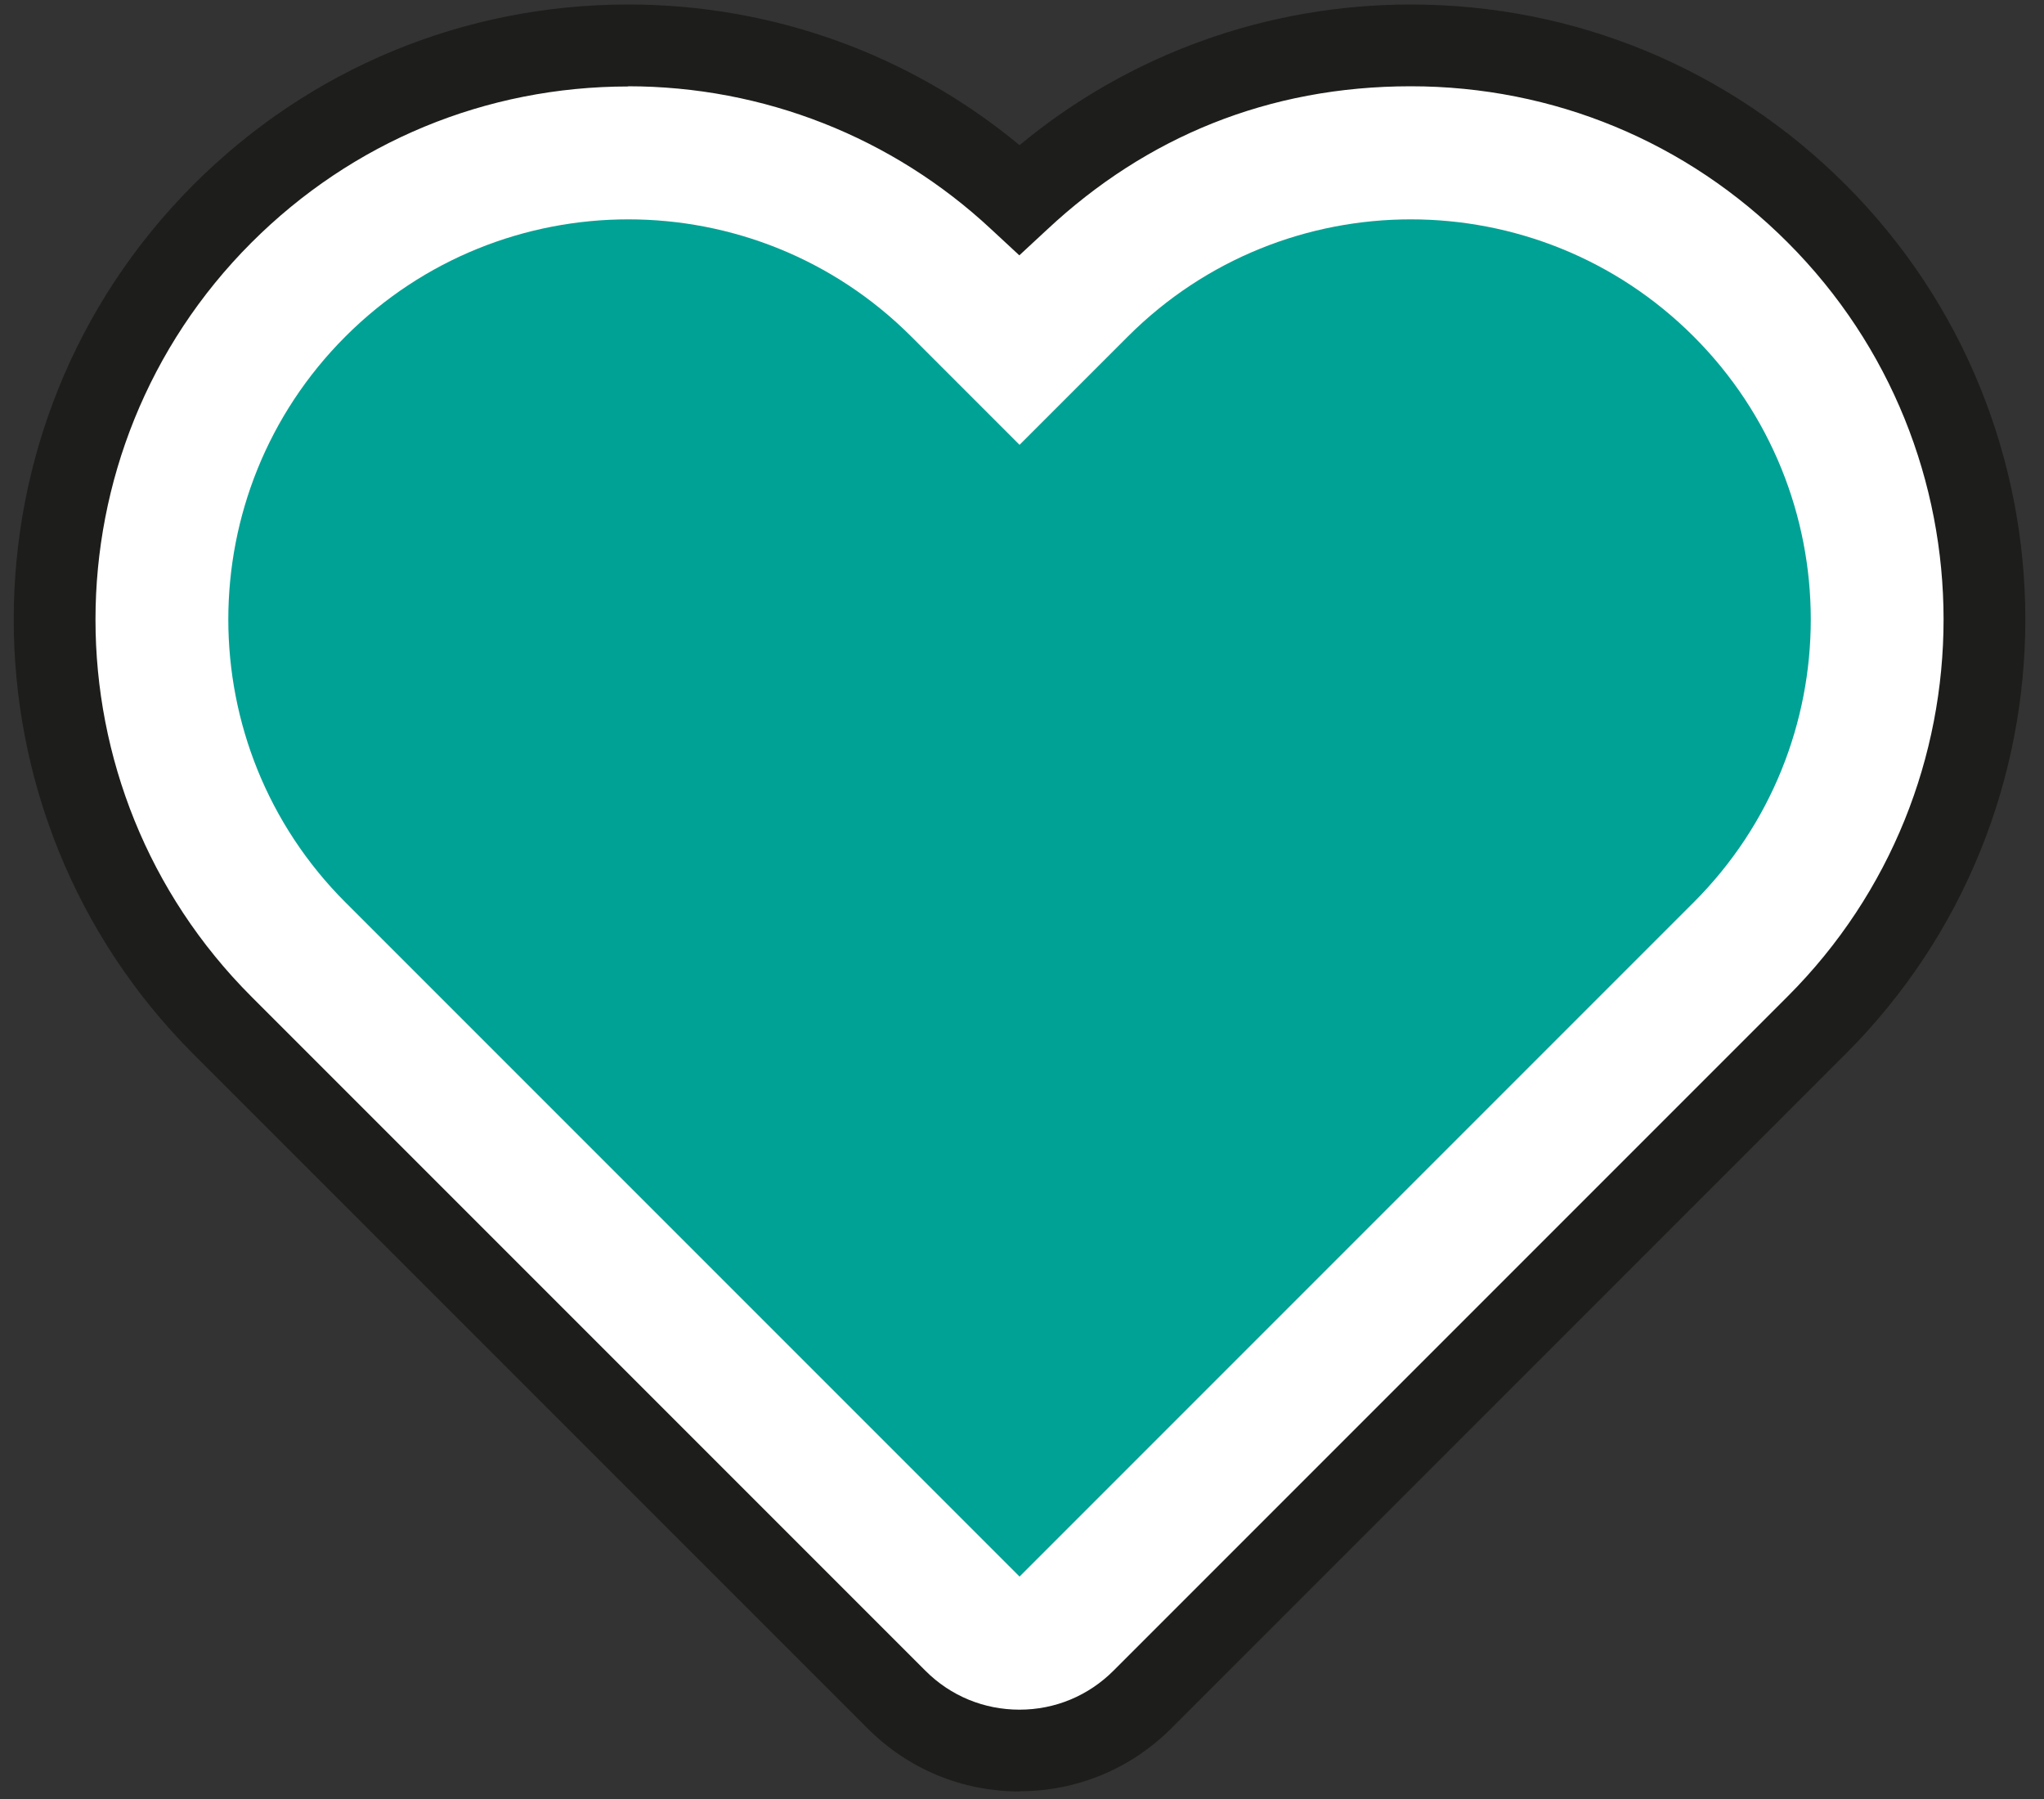
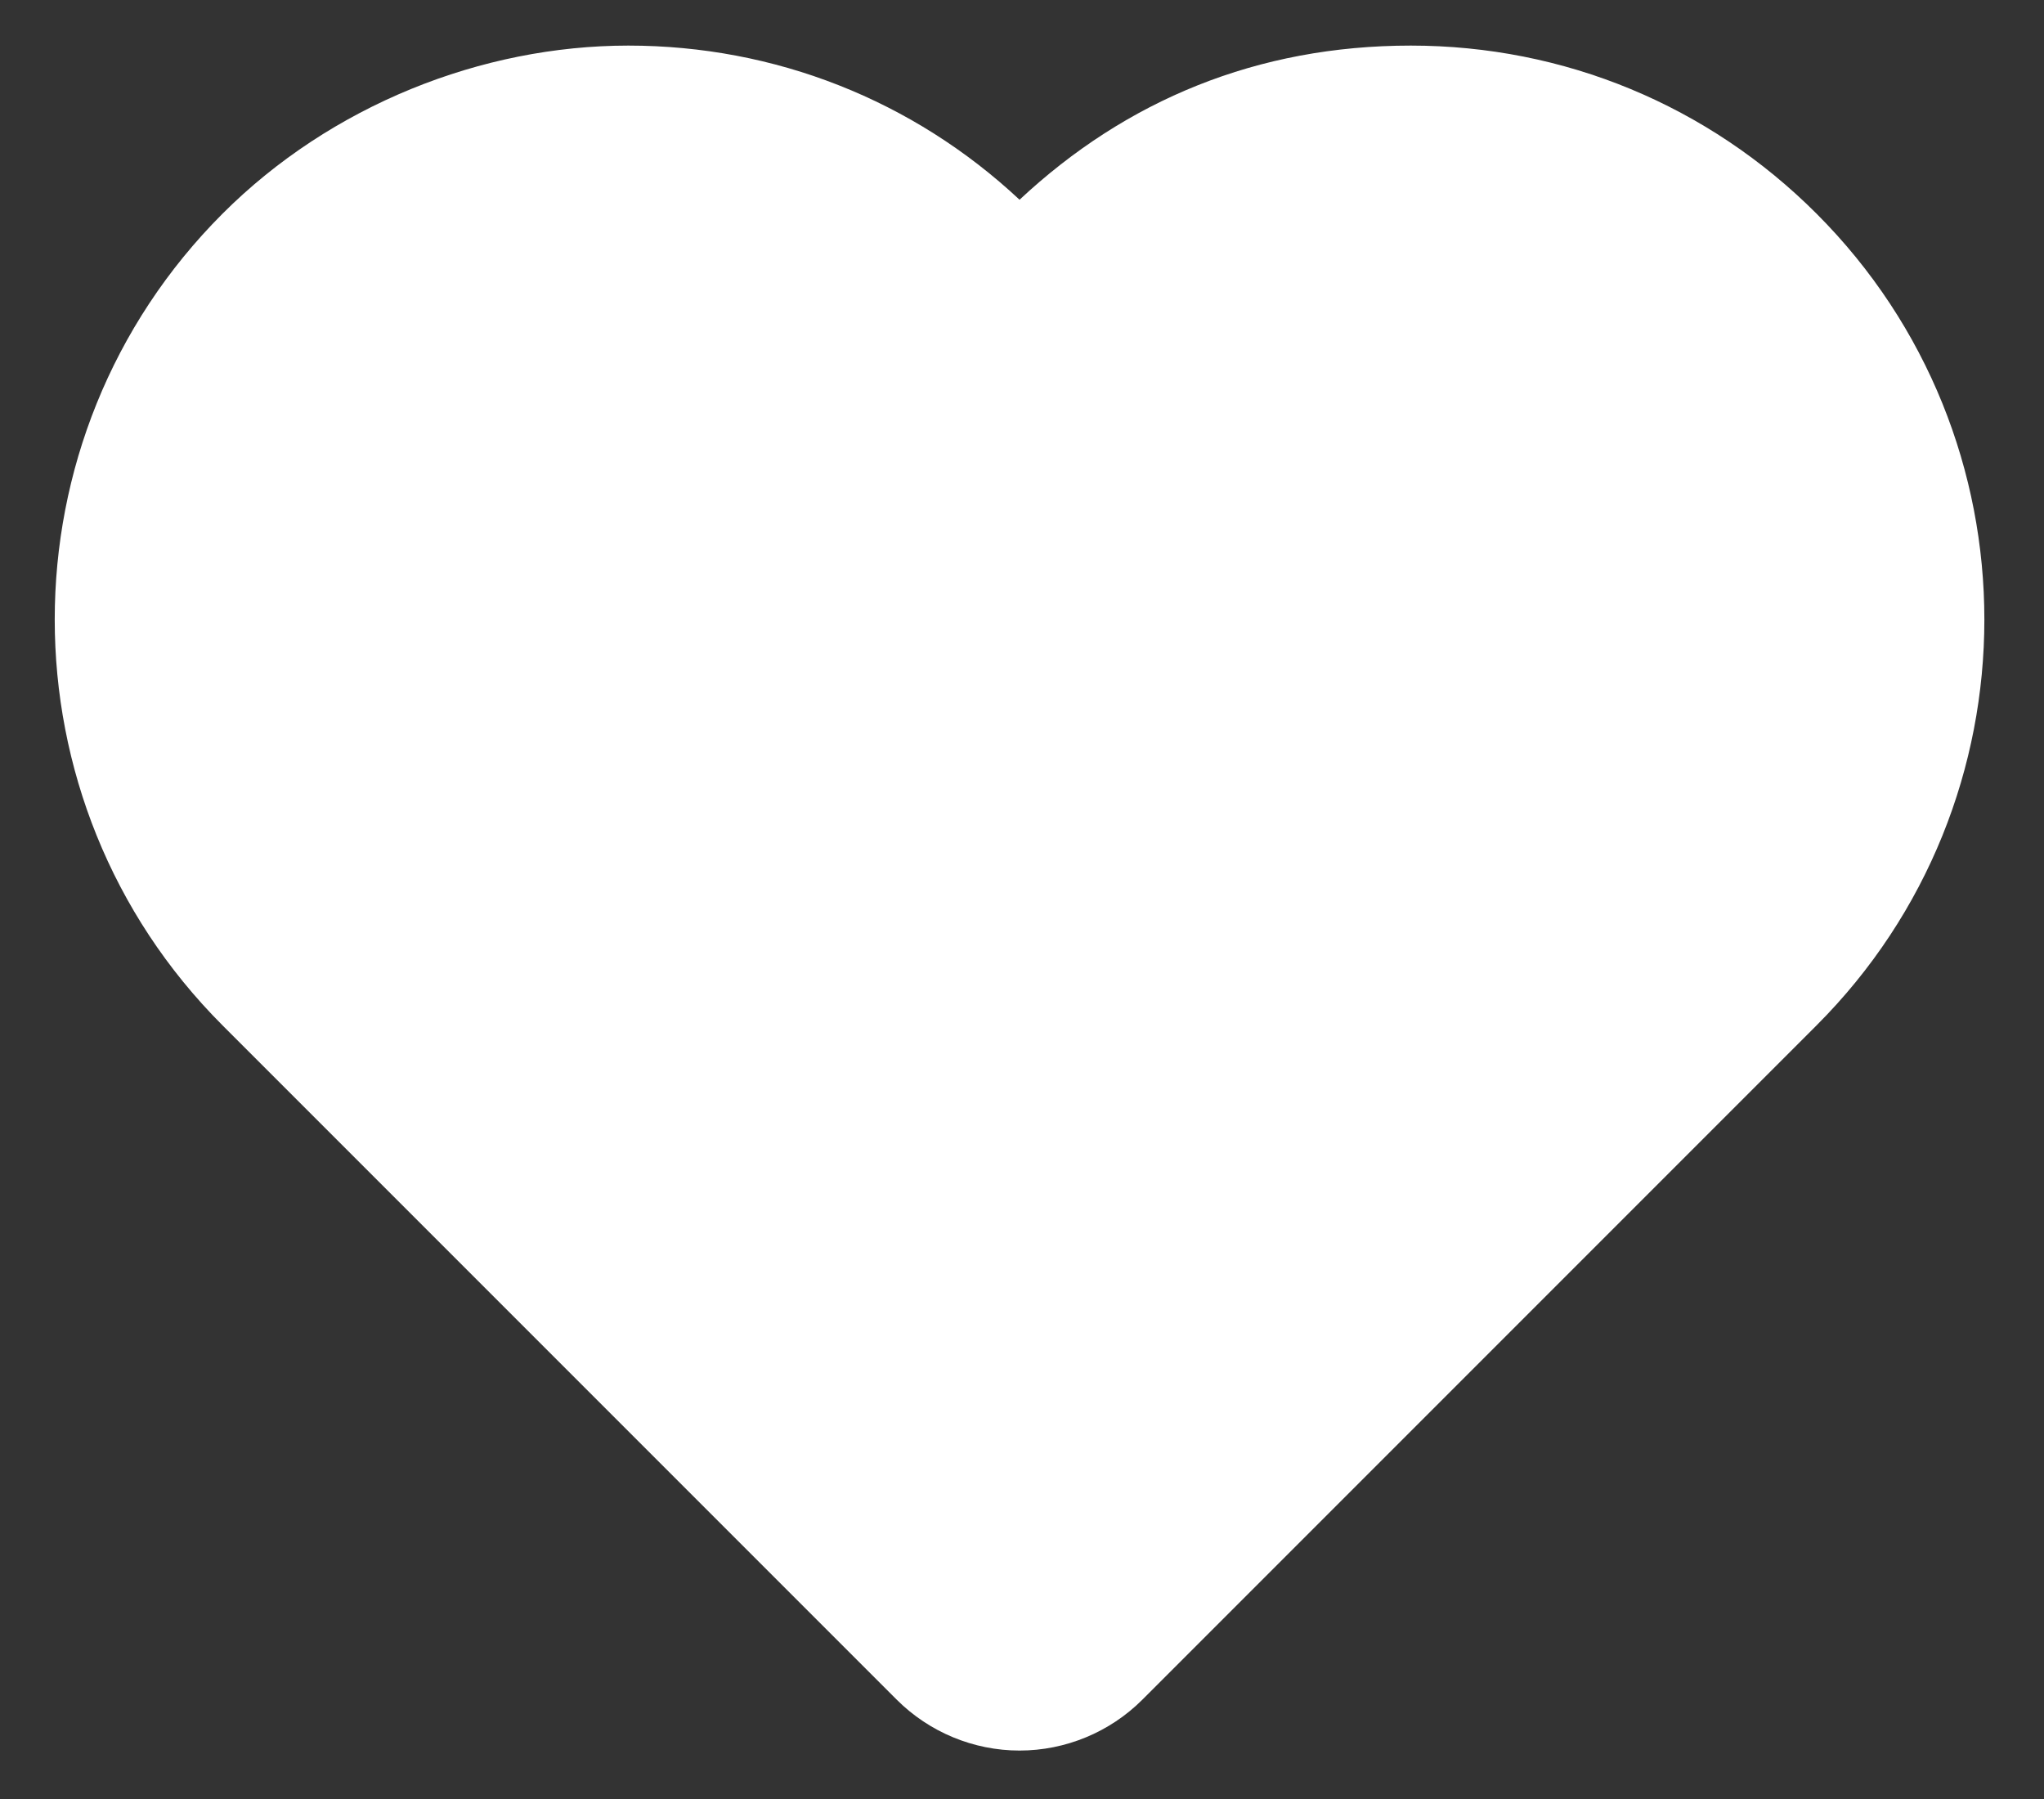
<svg xmlns="http://www.w3.org/2000/svg" width="100" height="88" viewBox="0 0 100 88" fill="none">
  <rect x="0" y="0" width="100" height="88" fill="#333333" stroke="none" />
  <path d="M88.87 10.45C83.57 5.15 76.52 2.23 69.02 2.23C61.52 2.23 55.09 4.9 49.88 9.77C44.67 4.9 37.91 2.23 30.74 2.23C23.57 2.23 16.19 5.15 10.89 10.45C-0.06 21.4 -0.06 39.21 10.89 50.16L43.87 83.14C45.46 84.73 47.63 85.63 49.88 85.63C52.13 85.63 54.3 84.73 55.89 83.14L88.87 50.16C99.82 39.21 99.82 21.4 88.87 10.45Z" fill="white" />
-   <path d="M49.879 87.63C47.069 87.63 44.439 86.54 42.449 84.55L9.469 51.57C-2.261 39.84 -2.261 20.76 9.469 9.03C15.149 3.35 22.699 0.22 30.739 0.22C37.779 0.22 44.509 2.65 49.879 7.1C55.249 2.65 61.979 0.22 69.019 0.22C77.049 0.22 84.609 3.35 90.289 9.03C102.019 20.76 102.019 39.84 90.289 51.56L57.309 84.54C55.329 86.52 52.689 87.62 49.879 87.62V87.63ZM30.739 4.23C23.769 4.23 17.229 6.94 12.299 11.87C2.129 22.04 2.129 38.58 12.299 48.75L45.279 81.73C46.509 82.96 48.139 83.63 49.879 83.63C51.619 83.63 53.249 82.95 54.479 81.72L87.459 48.74C97.629 38.57 97.629 22.03 87.459 11.86C82.539 6.93 75.989 4.22 69.019 4.22C62.049 4.22 56.069 6.71 51.239 11.22L49.869 12.49L48.499 11.22C43.669 6.71 37.349 4.22 30.719 4.22L30.739 4.23Z" fill="#1D1D1B" />
-   <path d="M82.86 16.46C75.22 8.82 62.82 8.82 55.18 16.46L49.88 21.76L44.58 16.46C36.94 8.82 24.54 8.82 16.9 16.46C9.26 24.1 9.26 36.5 16.9 44.14L49.88 77.12L82.86 44.14C90.5 36.5 90.5 24.1 82.86 16.46Z" fill="#00A295" />
</svg>